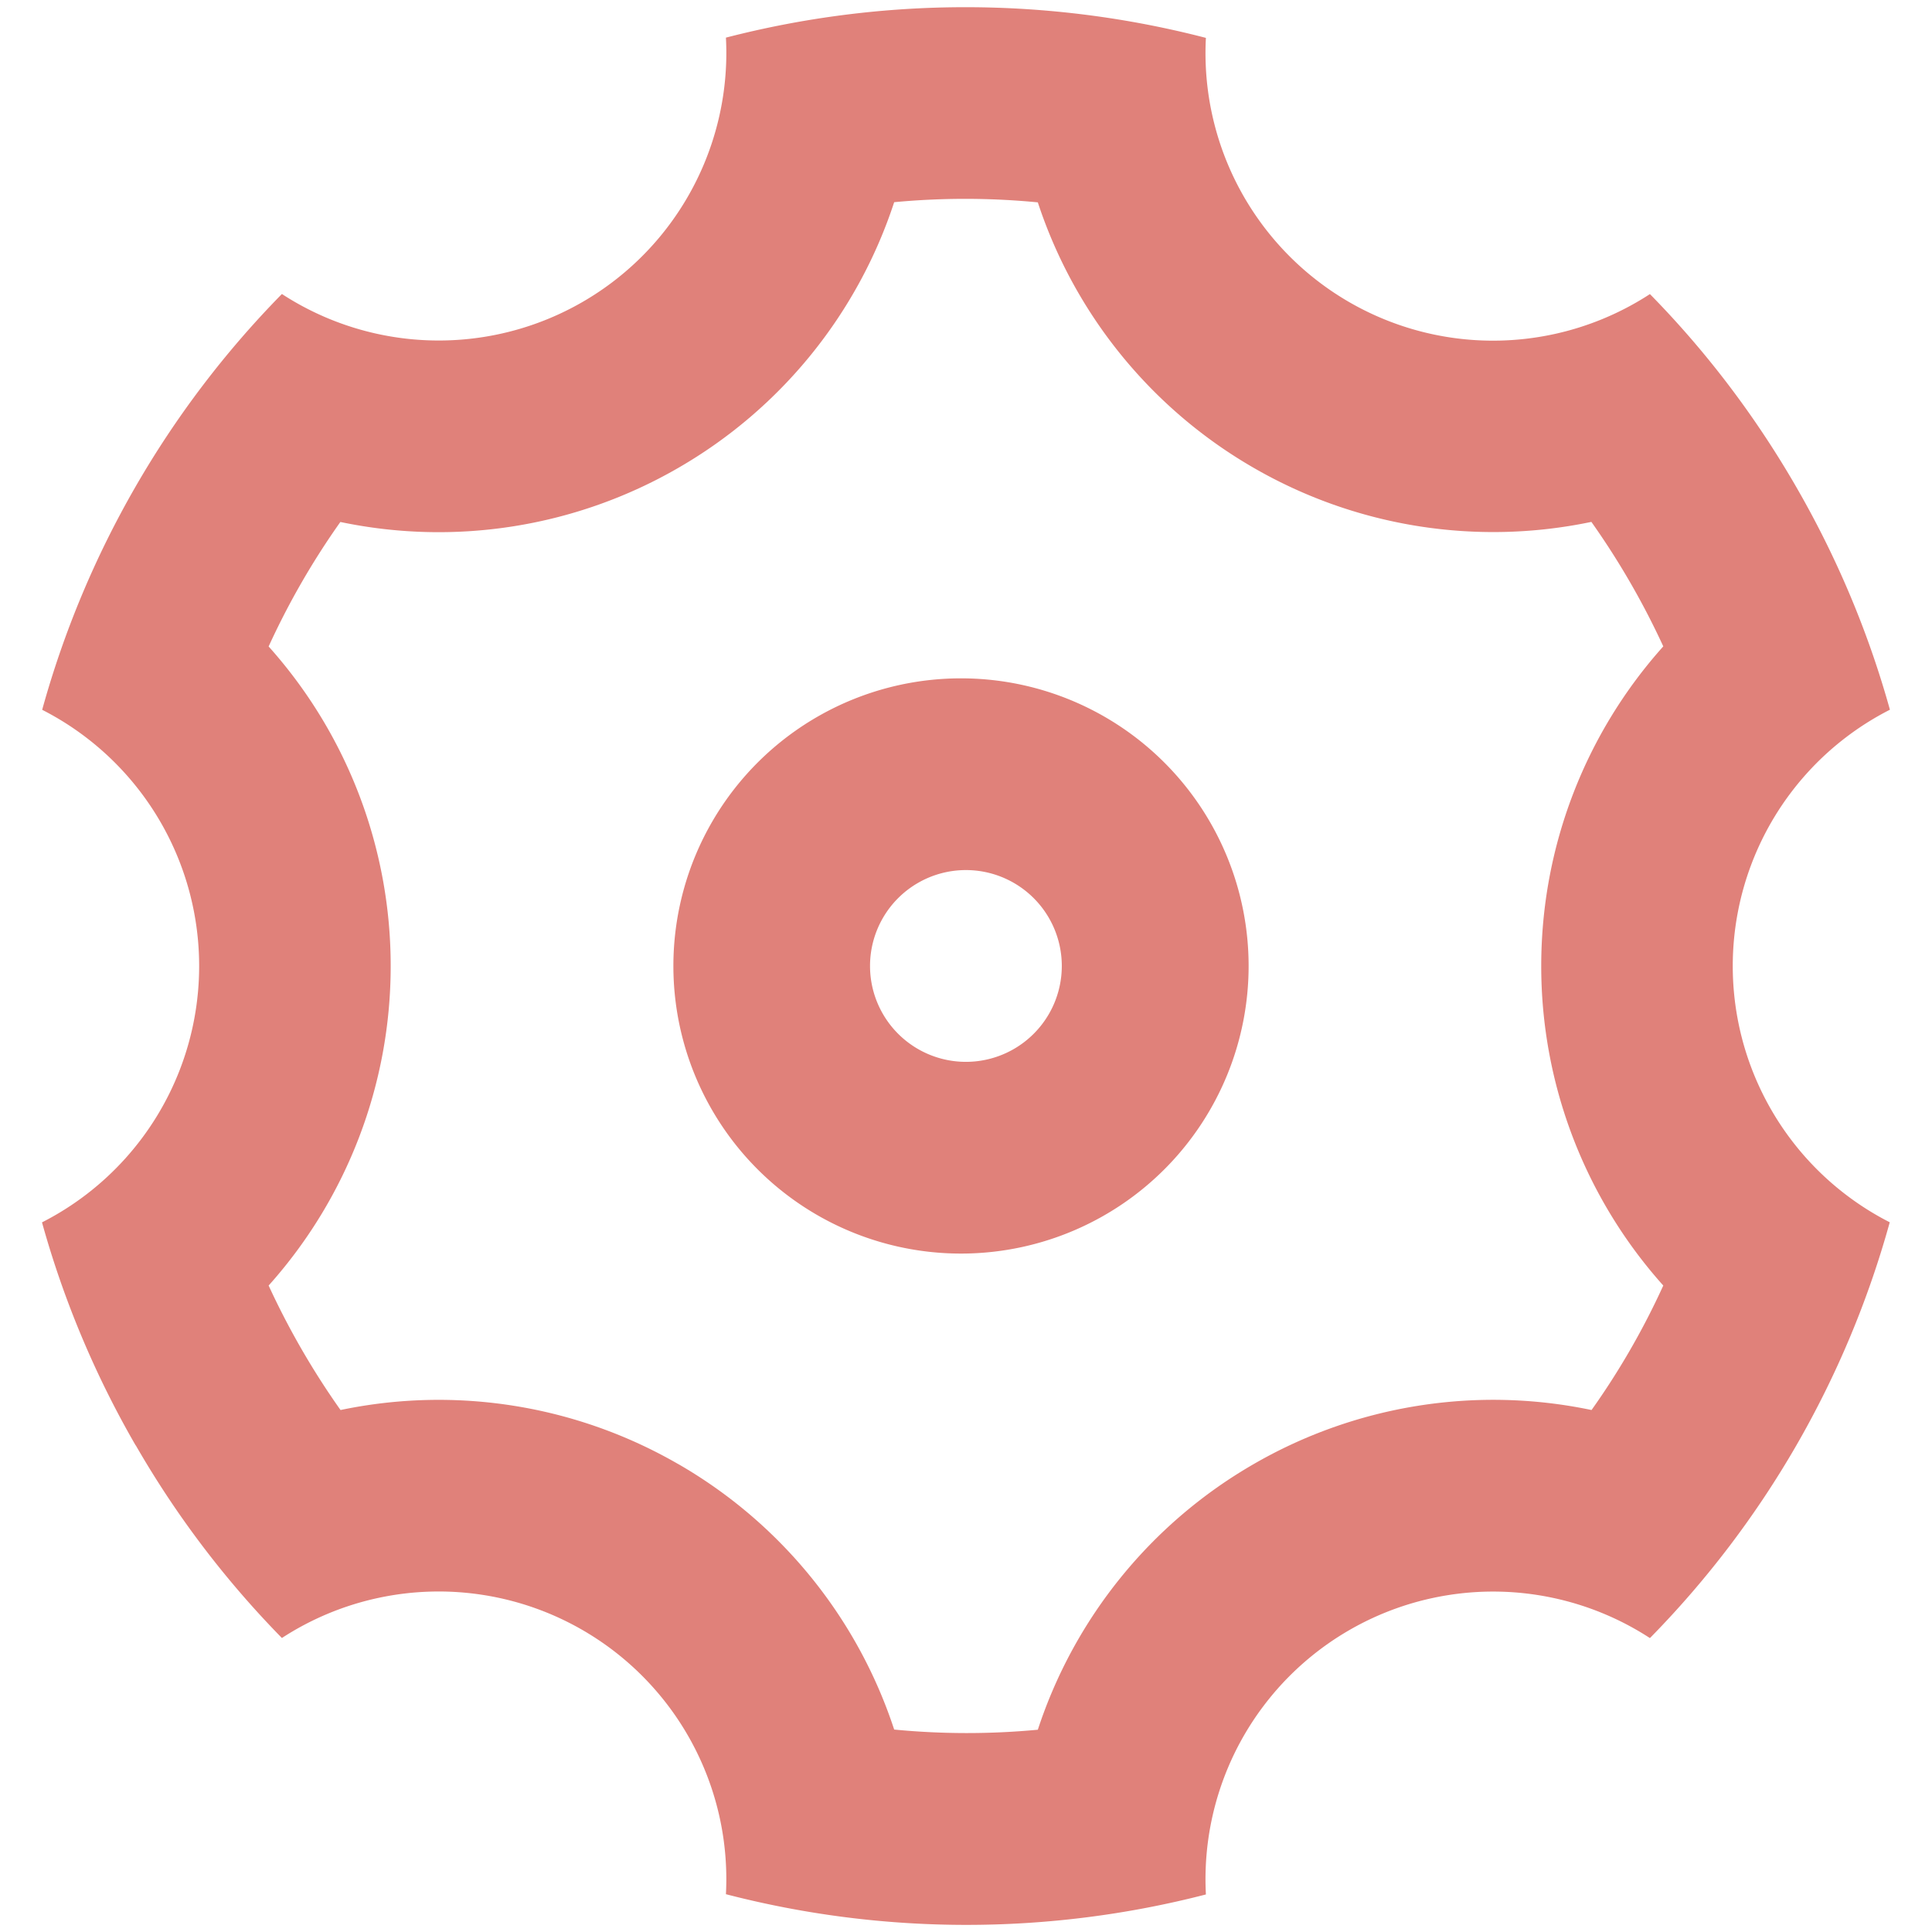
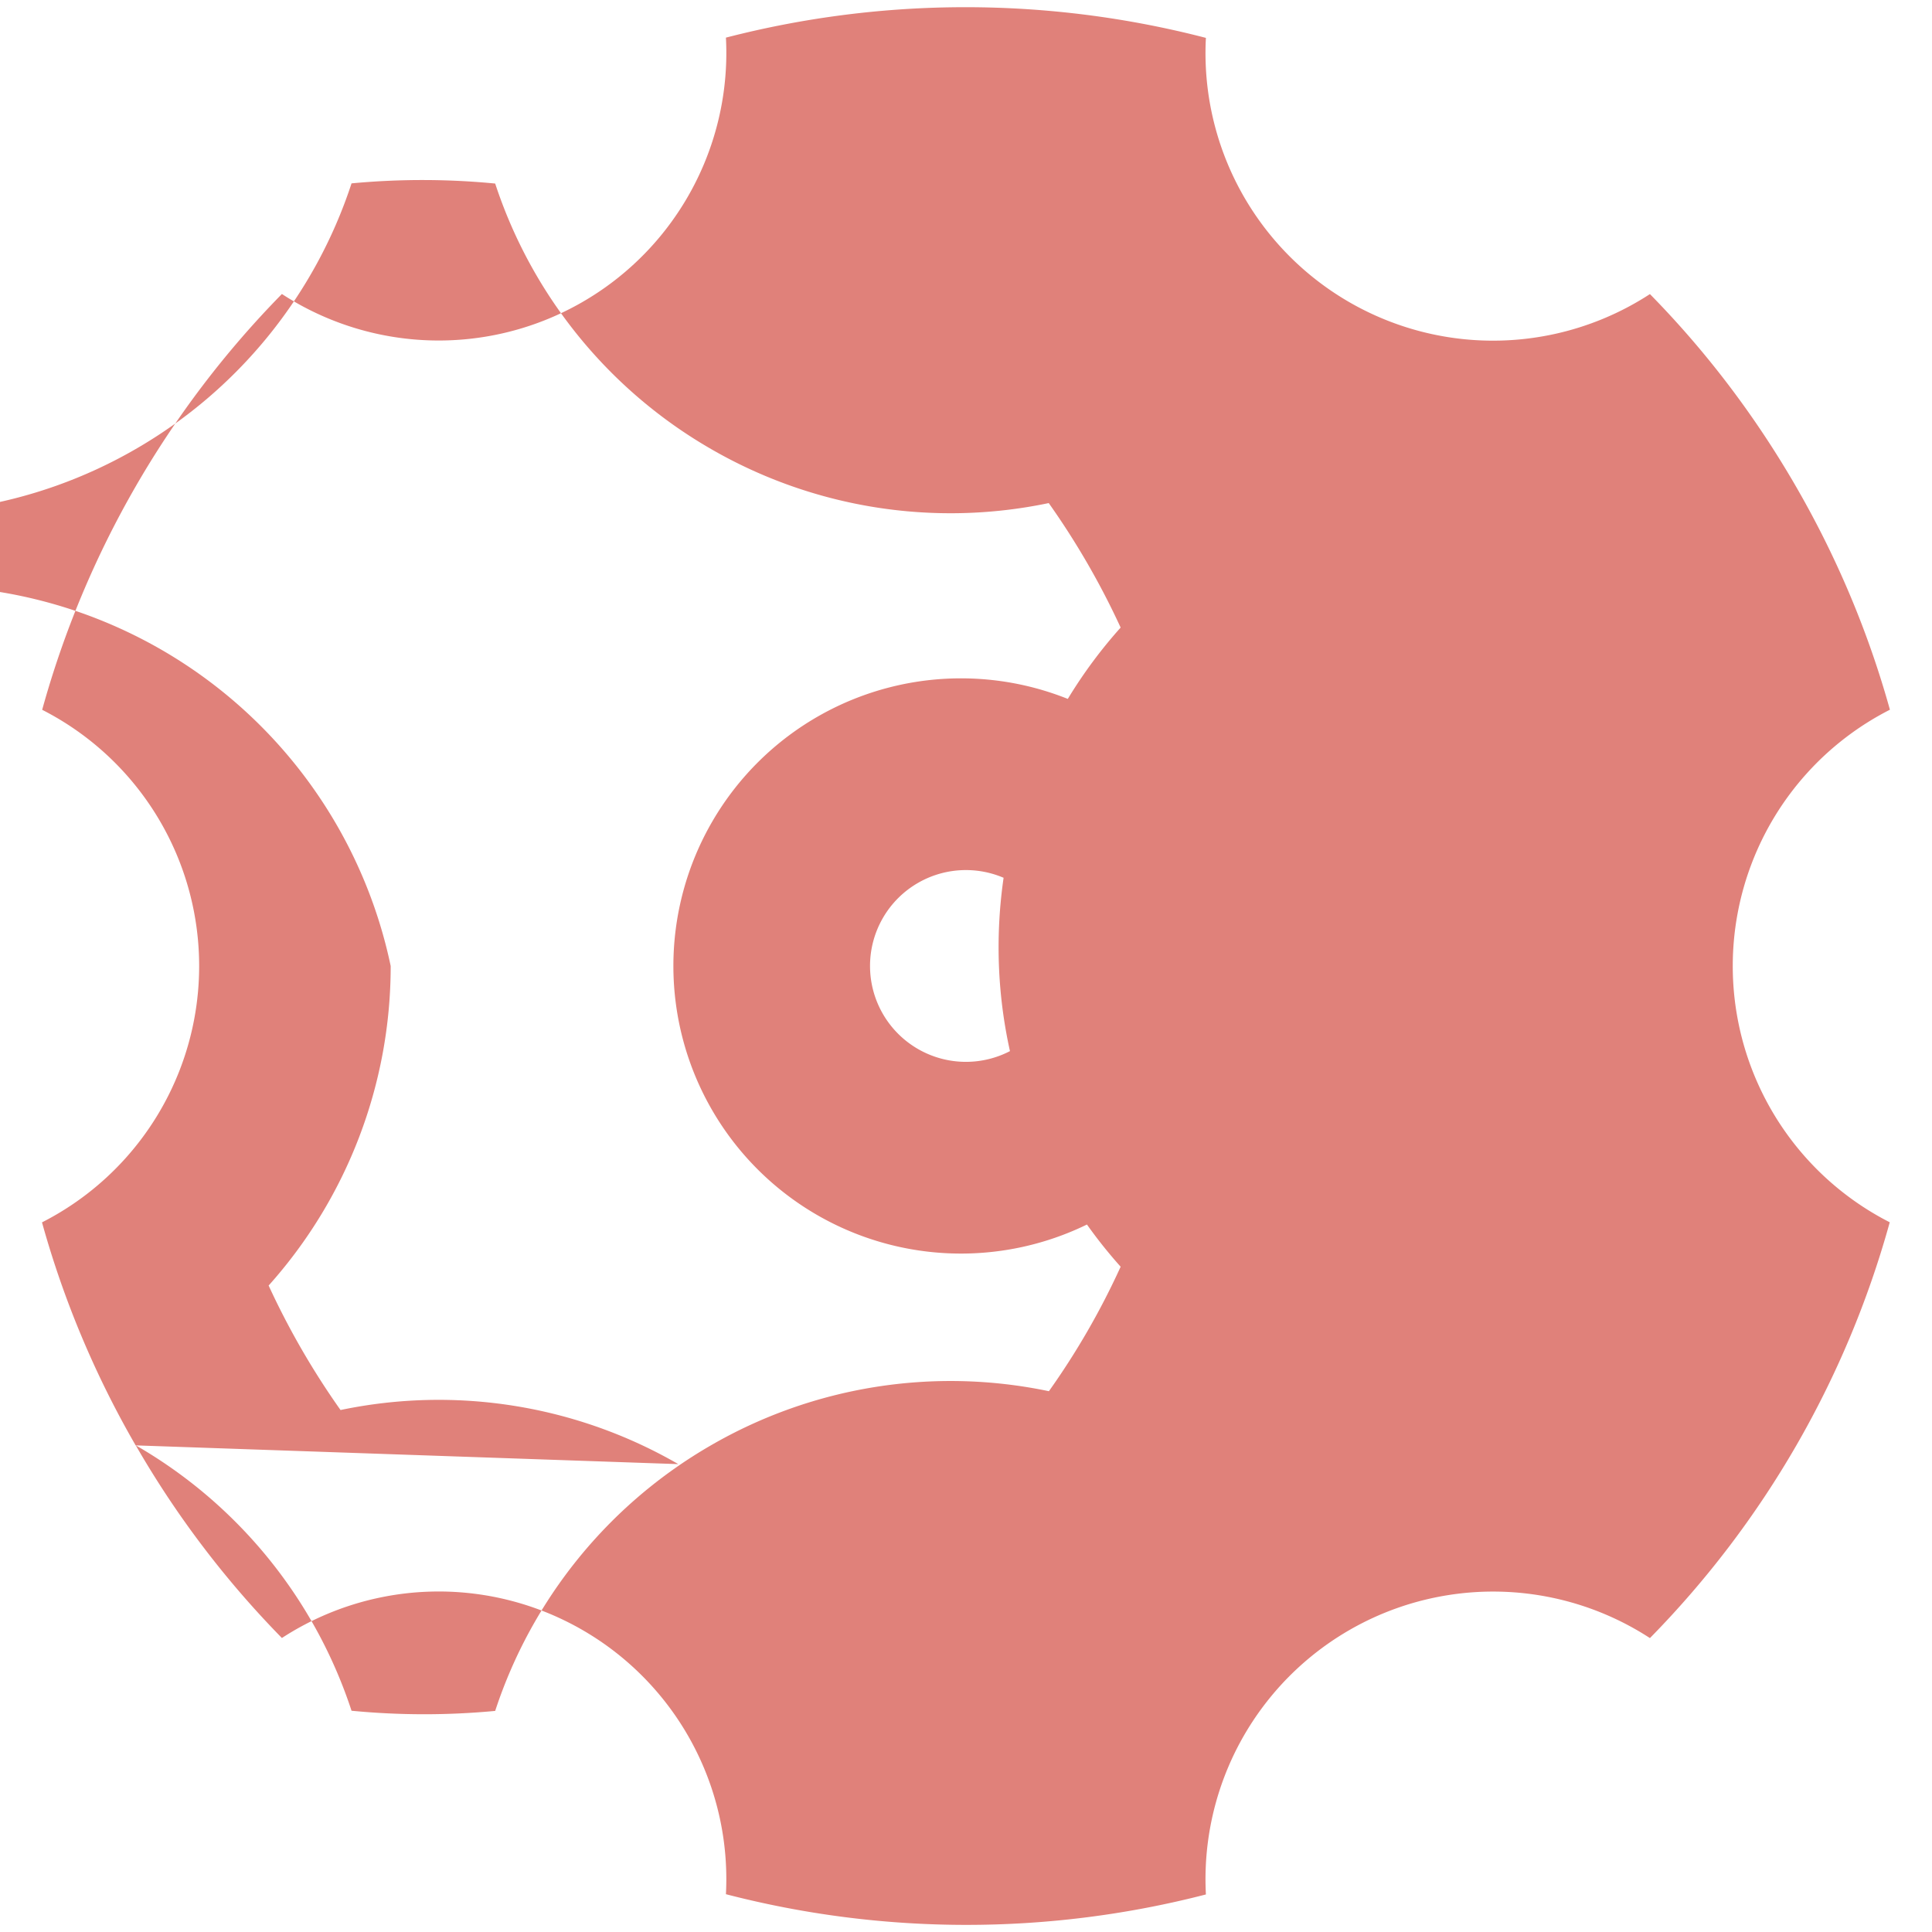
<svg xmlns="http://www.w3.org/2000/svg" width="23" height="23" viewBox="0 0 23 23" fill="none">
-   <path d="M1.615 17.207A11.4 11.4 0 0 1 .5 14.552 3.424 3.424 0 0 0 .502 8.45 11.4 11.4 0 0 1 3.356 3.5 3.424 3.424 0 0 0 8.642.448a11.4 11.4 0 0 1 5.714.003 3.423 3.423 0 0 0 5.286 3.05c.66.672 1.247 1.439 1.74 2.293.494.855.864 1.746 1.117 2.655a3.424 3.424 0 0 0-.002 6.102 11.4 11.4 0 0 1-2.855 4.95 3.424 3.424 0 0 0-5.286 3.052 11.4 11.4 0 0 1-5.714-.003 3.424 3.424 0 0 0-5.286-3.05 11.4 11.4 0 0 1-1.74-2.294m6.46.224a5.7 5.7 0 0 1 2.569 3.16 9 9 0 0 0 1.71.002 5.7 5.7 0 0 1 2.569-3.162 5.7 5.7 0 0 1 4.023-.644 9 9 0 0 0 .854-1.482 5.7 5.7 0 0 1-1.453-3.804c0-1.439.537-2.782 1.453-3.805a9.3 9.3 0 0 0-.856-1.482 5.7 5.7 0 0 1-4.021-.644 5.7 5.7 0 0 1-2.569-3.16 9 9 0 0 0-1.71-.002 5.7 5.7 0 0 1-2.57 3.163 5.7 5.7 0 0 1-4.023.644q-.496.7-.854 1.482A5.7 5.7 0 0 1 4.651 11.5a5.7 5.7 0 0 1-1.453 3.804 9.3 9.3 0 0 0 .856 1.482 5.7 5.7 0 0 1 4.021.644m3.424-2.507a3.424 3.424 0 1 1 0-6.847 3.424 3.424 0 0 1 0 6.847m0-2.282a1.141 1.141 0 1 0 0-2.283 1.141 1.141 0 0 0 0 2.283" fill="#E0817A" />
+   <path d="M1.615 17.207A11.4 11.4 0 0 1 .5 14.552 3.424 3.424 0 0 0 .502 8.45 11.4 11.4 0 0 1 3.356 3.5 3.424 3.424 0 0 0 8.642.448a11.4 11.4 0 0 1 5.714.003 3.423 3.423 0 0 0 5.286 3.05c.66.672 1.247 1.439 1.74 2.293.494.855.864 1.746 1.117 2.655a3.424 3.424 0 0 0-.002 6.102 11.4 11.4 0 0 1-2.855 4.95 3.424 3.424 0 0 0-5.286 3.052 11.4 11.4 0 0 1-5.714-.003 3.424 3.424 0 0 0-5.286-3.05 11.4 11.4 0 0 1-1.74-2.294a5.7 5.7 0 0 1 2.569 3.16 9 9 0 0 0 1.71.002 5.7 5.7 0 0 1 2.569-3.162 5.7 5.7 0 0 1 4.023-.644 9 9 0 0 0 .854-1.482 5.7 5.7 0 0 1-1.453-3.804c0-1.439.537-2.782 1.453-3.805a9.3 9.3 0 0 0-.856-1.482 5.7 5.7 0 0 1-4.021-.644 5.7 5.7 0 0 1-2.569-3.16 9 9 0 0 0-1.71-.002 5.7 5.7 0 0 1-2.57 3.163 5.7 5.7 0 0 1-4.023.644q-.496.7-.854 1.482A5.7 5.7 0 0 1 4.651 11.5a5.7 5.7 0 0 1-1.453 3.804 9.3 9.3 0 0 0 .856 1.482 5.7 5.7 0 0 1 4.021.644m3.424-2.507a3.424 3.424 0 1 1 0-6.847 3.424 3.424 0 0 1 0 6.847m0-2.282a1.141 1.141 0 1 0 0-2.283 1.141 1.141 0 0 0 0 2.283" fill="#E0817A" />
</svg>